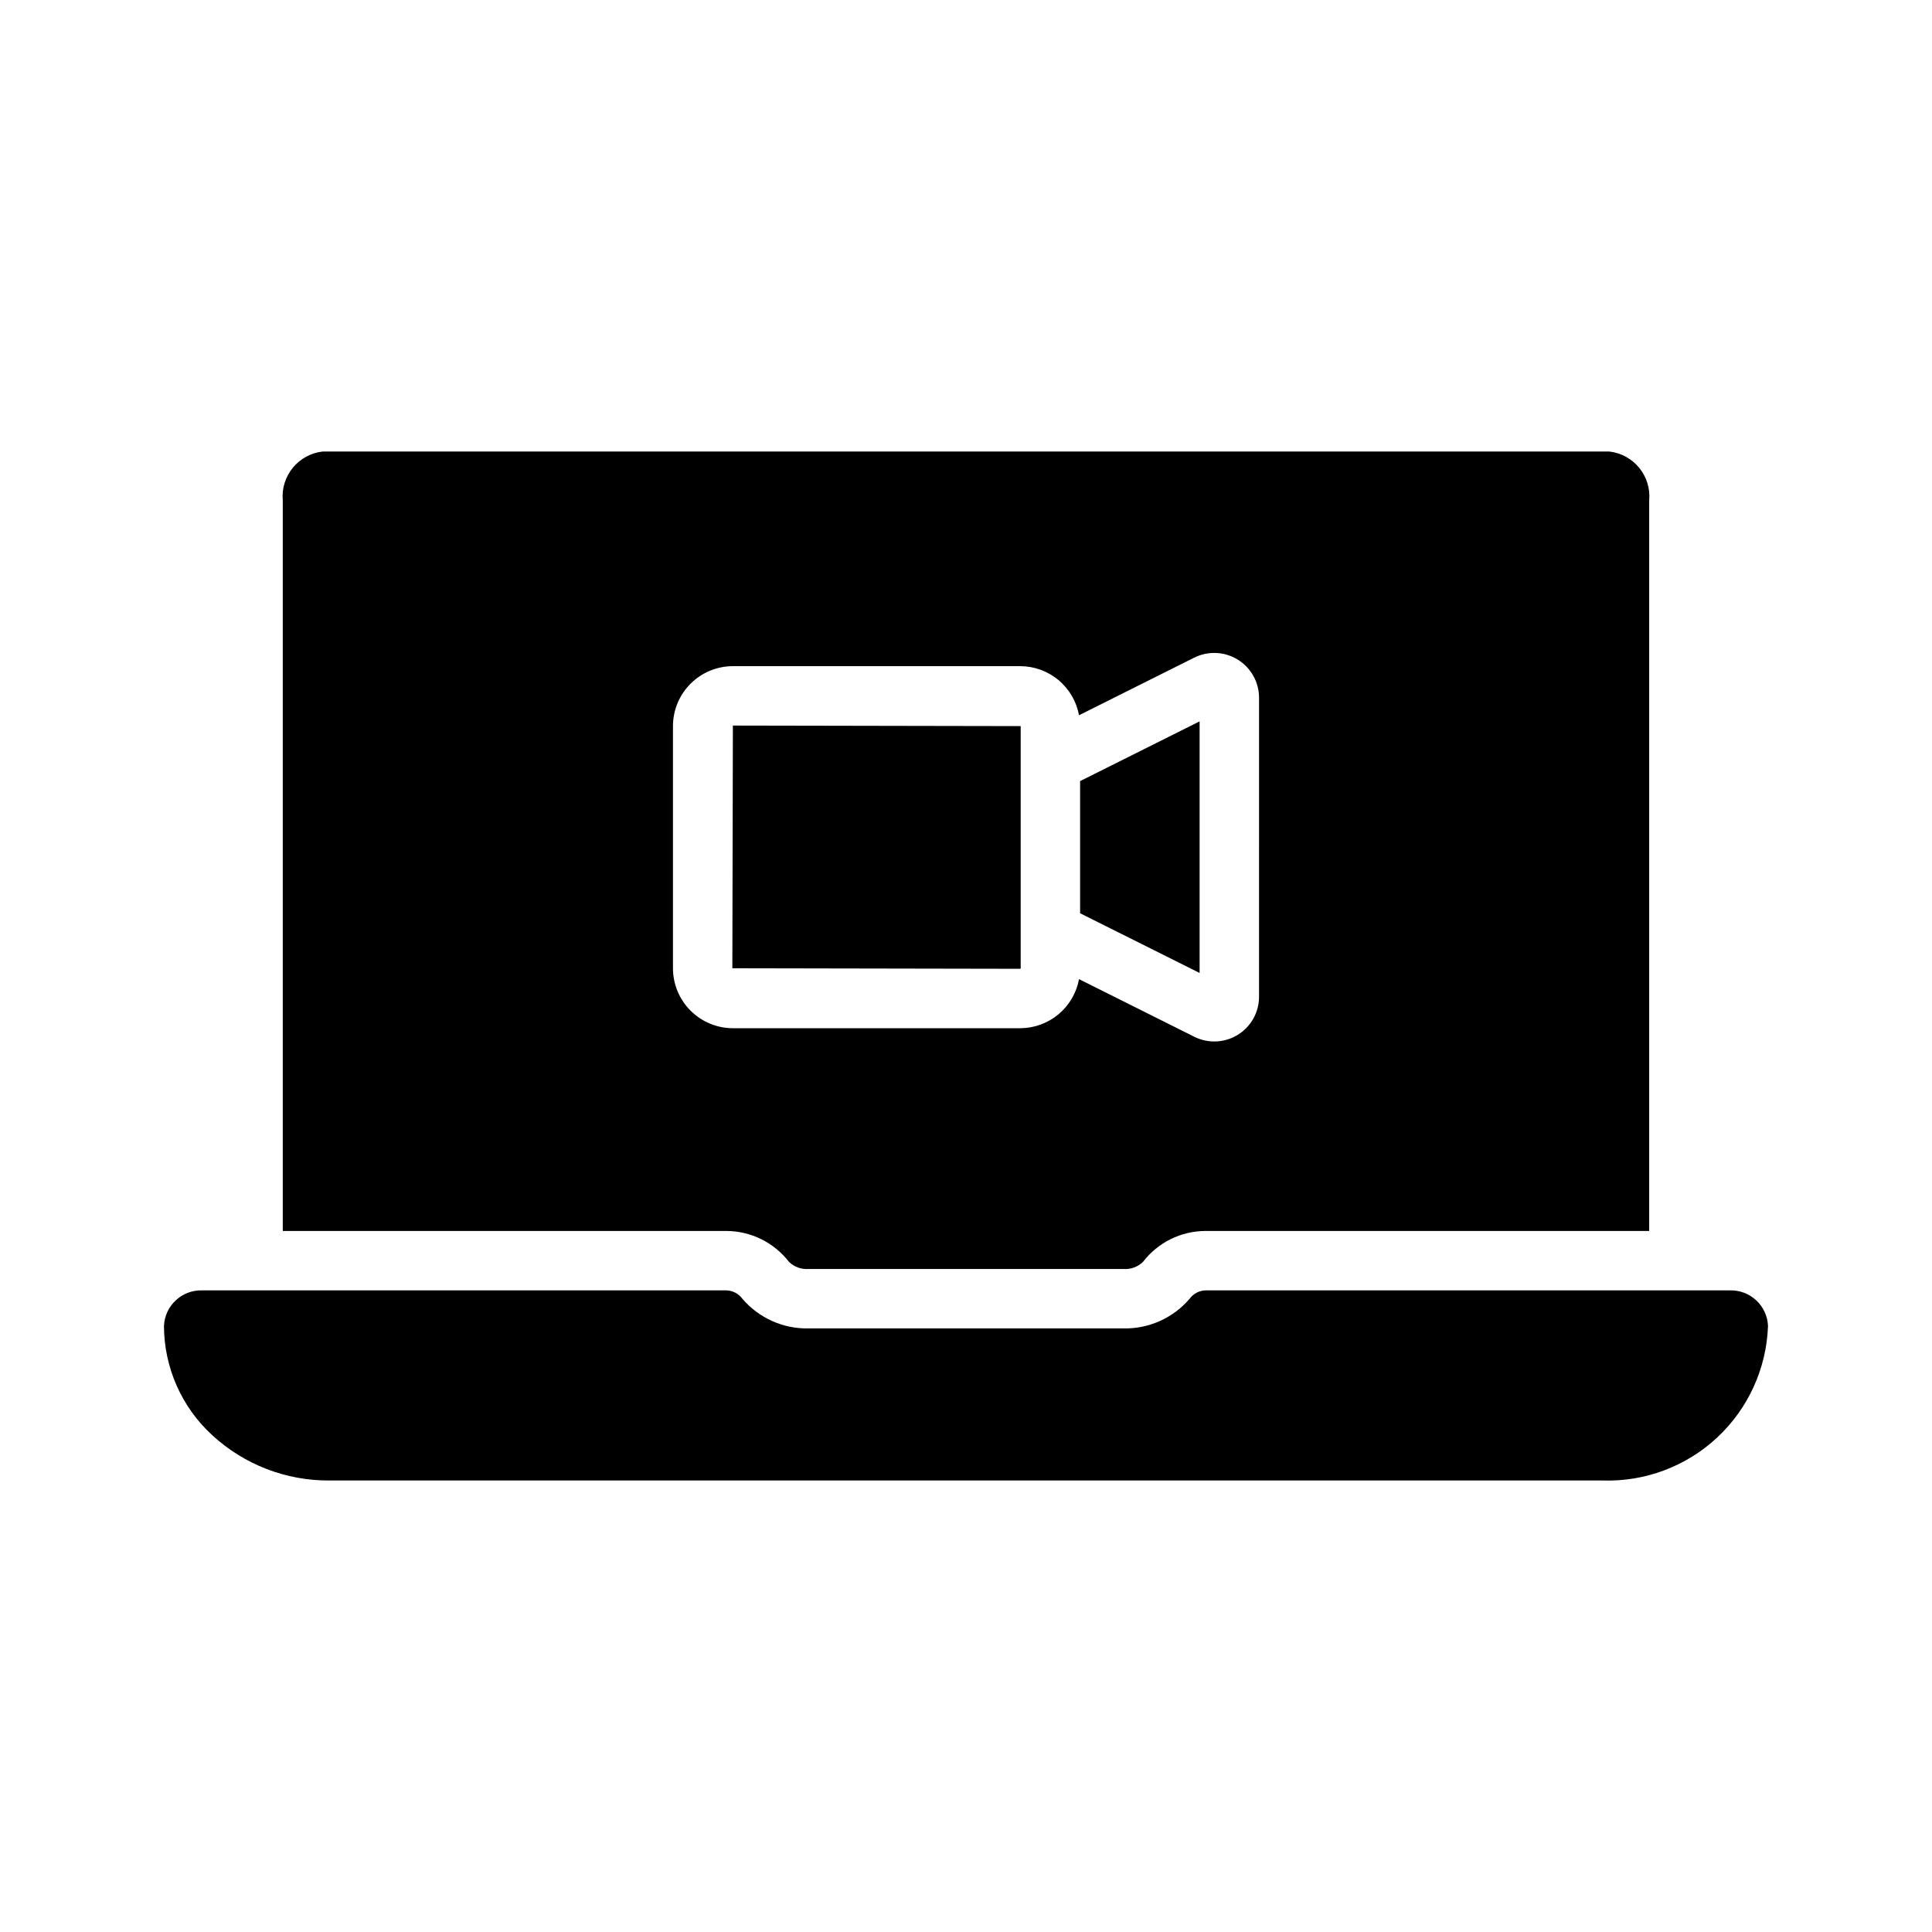
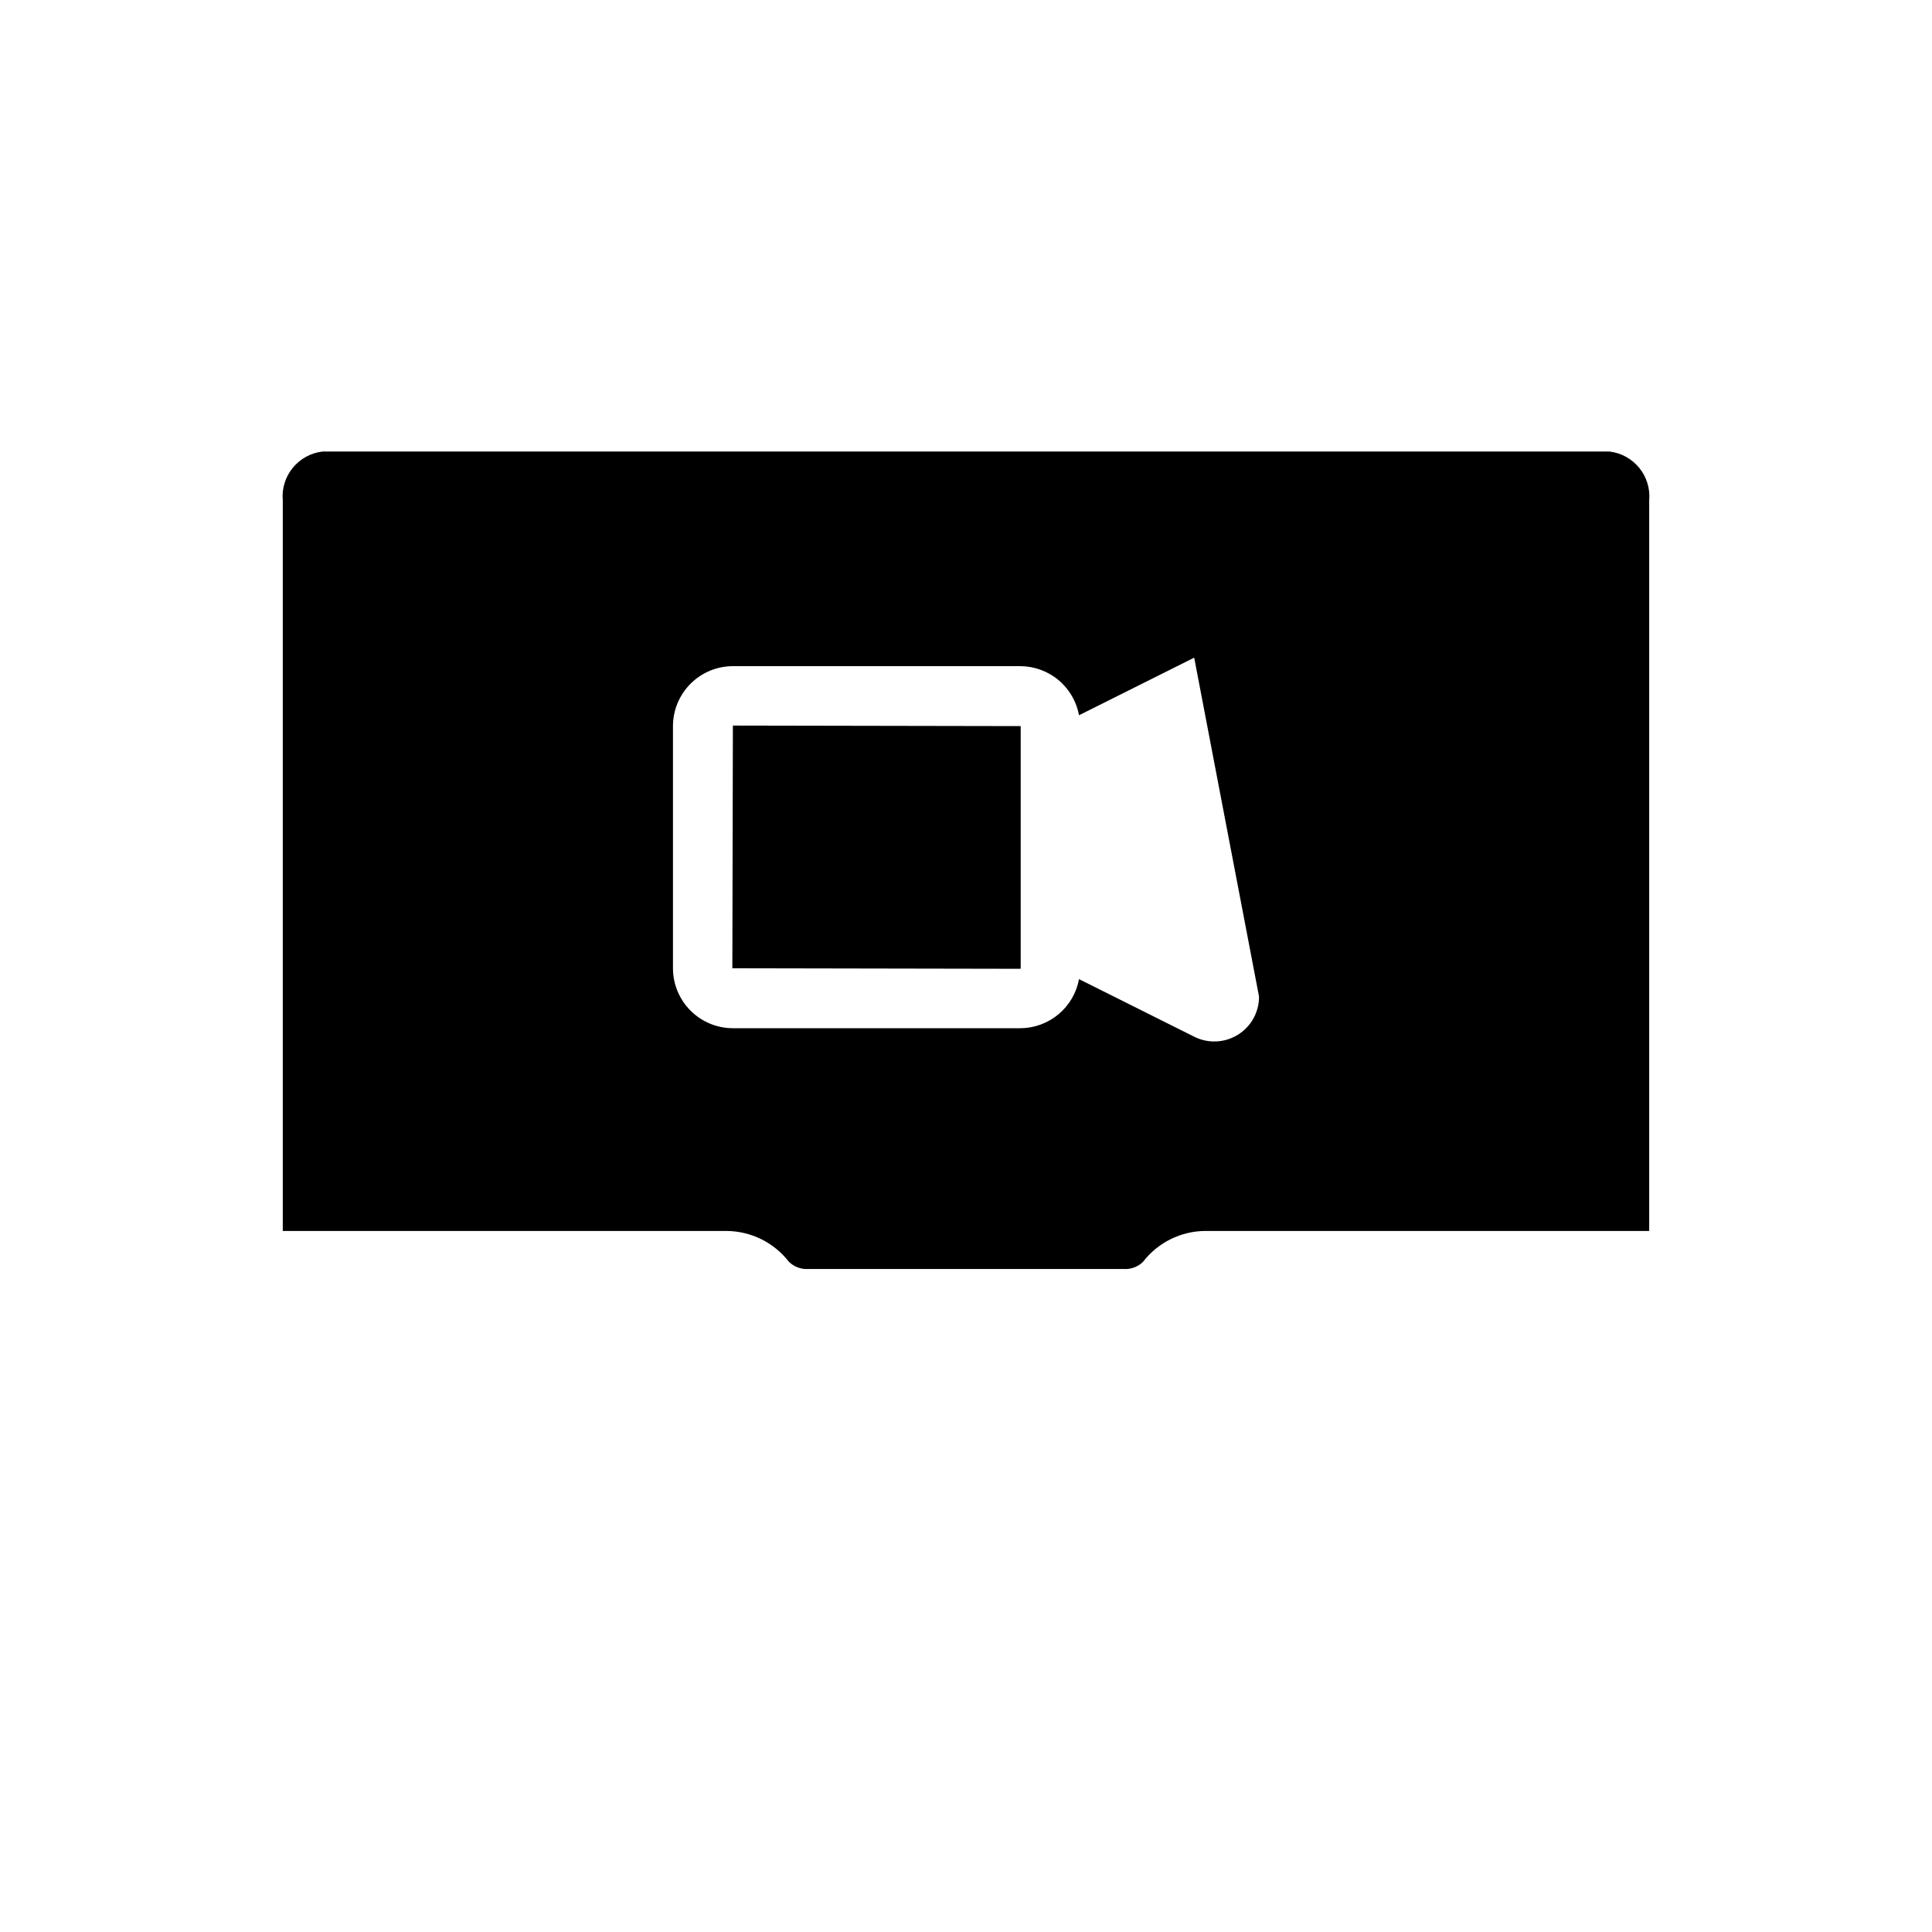
<svg xmlns="http://www.w3.org/2000/svg" fill="#000000" width="800px" height="800px" version="1.1" viewBox="144 144 512 512">
  <g>
-     <path d="m612.54 495.41c-0.398 11.242-5.238 21.863-13.457 29.535-8.219 7.676-19.148 11.777-30.391 11.402h-337.39c-11.48 0.078-22.562-4.199-31.016-11.969-8.141-7.434-12.793-17.941-12.832-28.969 0.219-5.402 4.75-9.617 10.156-9.445h138.94c1.652 0.059 3.191 0.871 4.172 2.203 4.375 5.125 10.816 8.016 17.555 7.875h83.441c6.738 0.141 13.184-2.75 17.555-7.875 0.98-1.332 2.519-2.144 4.172-2.203h138.94c5.406-0.172 9.941 4.043 10.156 9.445z" />
    <path d="m338.08 400.6 76.277 0.141c0.078 0 0.137-0.062 0.137-0.141v-64.176l-76.273-0.141z" />
-     <path d="m430.24 386.02 31.668 15.828v-66.676l-31.668 15.832z" />
-     <path d="m570.51 263.66h-341.02c-6.465 0.742-11.148 6.512-10.551 12.988v193.57h117.61c6.477 0.043 12.57 3.062 16.531 8.184 1.383 1.344 3.273 2.035 5.195 1.891h83.441c1.926 0.145 3.816-0.547 5.195-1.891 3.949-5.137 10.055-8.16 16.531-8.184h117.61v-193.57c0.598-6.477-4.086-12.246-10.547-12.988zm-92.852 144.45c0.016 4.121-2.113 7.953-5.617 10.117-3.508 2.168-7.887 2.363-11.566 0.512l-30.523-15.258v-0.004c-0.672 3.648-2.598 6.945-5.445 9.32-2.848 2.379-6.438 3.684-10.145 3.691h-76.133c-4.215-0.004-8.25-1.68-11.23-4.66-2.977-2.977-4.652-7.016-4.656-11.227v-64.176c0.004-4.211 1.68-8.25 4.656-11.227 2.981-2.981 7.016-4.656 11.23-4.66h76.133c3.707 0.008 7.297 1.312 10.145 3.688 2.848 2.379 4.773 5.676 5.445 9.32l30.52-15.258v0.004c3.684-1.844 8.055-1.645 11.555 0.52 3.504 2.164 5.633 5.988 5.633 10.102z" />
+     <path d="m570.51 263.66h-341.02c-6.465 0.742-11.148 6.512-10.551 12.988v193.57h117.61c6.477 0.043 12.57 3.062 16.531 8.184 1.383 1.344 3.273 2.035 5.195 1.891h83.441c1.926 0.145 3.816-0.547 5.195-1.891 3.949-5.137 10.055-8.16 16.531-8.184h117.61v-193.57c0.598-6.477-4.086-12.246-10.547-12.988zm-92.852 144.45c0.016 4.121-2.113 7.953-5.617 10.117-3.508 2.168-7.887 2.363-11.566 0.512l-30.523-15.258v-0.004c-0.672 3.648-2.598 6.945-5.445 9.32-2.848 2.379-6.438 3.684-10.145 3.691h-76.133c-4.215-0.004-8.25-1.68-11.23-4.66-2.977-2.977-4.652-7.016-4.656-11.227v-64.176c0.004-4.211 1.68-8.25 4.656-11.227 2.981-2.981 7.016-4.656 11.23-4.66h76.133c3.707 0.008 7.297 1.312 10.145 3.688 2.848 2.379 4.773 5.676 5.445 9.32l30.52-15.258v0.004z" />
  </g>
</svg>